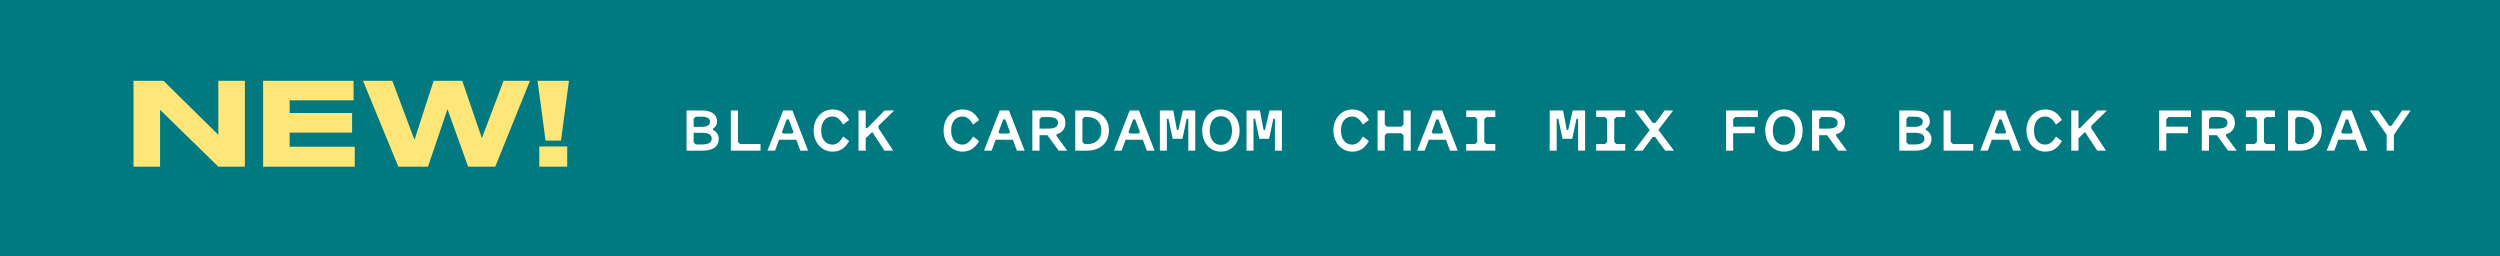
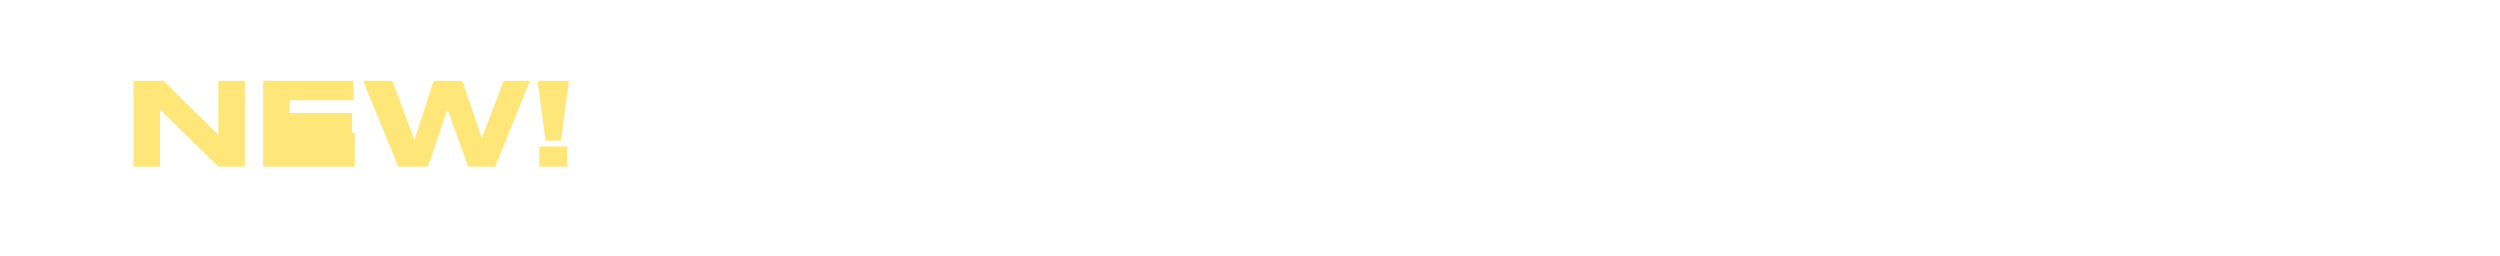
<svg xmlns="http://www.w3.org/2000/svg" fill="none" viewBox="0 0 390 40" height="40" width="390">
-   <rect fill="#007A80" height="40" width="390" />
-   <path fill="#FFE678" d="M20.829 12.608H25.509L34.059 21.032V12.608H38.199V26H34.059L24.969 17.126V26H20.829V12.608ZM41.047 12.608H55.159V15.65H45.187V17.63H54.925V20.69H45.187V22.886H55.339V26H41.047V12.608ZM66.765 26H62.139L56.631 12.608H61.203L64.659 21.824L67.647 12.608H72.111L75.171 21.554L78.555 12.608H82.677L77.259 26H73.029L69.807 17.036L66.765 26ZM83.861 12.608H88.757L87.515 21.932H85.103L83.861 12.608ZM88.487 22.85V26H84.131V22.85H88.487Z" />
-   <path fill="white" d="M111.863 18.979C111.863 19.386 111.665 19.815 111.236 20.046V20.277C111.731 20.497 112.127 21.047 112.127 21.619C112.127 22.862 111.236 23.5 109.575 23.5H107.1V17.23H109.454C111.027 17.23 111.863 17.857 111.863 18.979ZM108.541 18.198L108.211 18.528V19.793H109.421C110.356 19.793 110.763 19.485 110.763 18.979C110.763 18.495 110.356 18.198 109.421 18.198H108.541ZM108.211 22.202L108.541 22.532H109.553C110.576 22.532 111.027 22.18 111.027 21.619C111.027 21.058 110.587 20.717 109.553 20.717H108.211V22.202ZM115.122 22.136L115.452 22.466H118.642V23.5H114.011V17.23H115.122V22.136ZM124.849 23.5L124.222 21.795H121.538L120.911 23.5H119.723L122.176 17.23H123.617L126.059 23.5H124.849ZM122.176 20.827H123.573L123.782 20.618L123.045 18.627H122.715L121.978 20.629L122.176 20.827ZM128.108 20.365C128.108 21.575 128.68 22.554 129.868 22.554C130.605 22.554 131.078 22.059 131.54 21.3L132.464 22.004C131.848 23.082 131.078 23.654 129.879 23.654C128.24 23.654 126.931 22.312 126.931 20.365C126.931 18.418 128.24 17.076 129.879 17.076C131.078 17.076 131.848 17.648 132.464 18.726L131.54 19.43C131.078 18.671 130.605 18.176 129.868 18.176C128.68 18.176 128.108 19.155 128.108 20.365ZM137.977 23.5L136.063 20.585L135.051 21.575V23.5H133.929V17.23H135.051V19.991H135.282L138.01 17.23H139.506L137.042 19.628V19.991L139.341 23.5H137.977ZM148.378 20.365C148.378 21.575 148.95 22.554 150.138 22.554C150.875 22.554 151.348 22.059 151.81 21.3L152.734 22.004C152.118 23.082 151.348 23.654 150.149 23.654C148.51 23.654 147.201 22.312 147.201 20.365C147.201 18.418 148.51 17.076 150.149 17.076C151.348 17.076 152.118 17.648 152.734 18.726L151.81 19.43C151.348 18.671 150.875 18.176 150.138 18.176C148.95 18.176 148.378 19.155 148.378 20.365ZM158.633 23.5L158.006 21.795H155.322L154.695 23.5H153.507L155.96 17.23H157.401L159.843 23.5H158.633ZM155.96 20.827H157.357L157.566 20.618L156.829 18.627H156.499L155.762 20.629L155.96 20.827ZM162.167 21.091V23.5H161.045V17.23H163.663C165.269 17.23 166.204 17.912 166.204 19.166C166.204 20.09 165.709 20.695 164.807 20.948V21.201L166.49 23.5H165.148L163.399 21.091H162.167ZM163.641 18.264H162.497L162.167 18.594V20.057H163.641C164.598 20.057 165.049 19.727 165.049 19.166C165.049 18.594 164.598 18.264 163.641 18.264ZM169.573 23.5H167.736V17.23H169.573C171.762 17.23 172.994 18.572 172.994 20.365C172.994 22.158 171.762 23.5 169.573 23.5ZM168.858 18.572V22.158L169.188 22.488H169.573C171.069 22.488 171.817 21.575 171.817 20.365C171.817 19.155 171.069 18.242 169.573 18.242H169.188L168.858 18.572ZM178.903 23.5L178.276 21.795H175.592L174.965 23.5H173.777L176.23 17.23H177.671L180.113 23.5H178.903ZM176.23 20.827H177.627L177.836 20.618L177.099 18.627H176.769L176.032 20.629L176.23 20.827ZM184.461 21.652H182.943L182.283 18.539H182.03V23.5H180.941V17.23H183.031L183.603 20.277H183.823L184.527 17.23H186.463V23.5H185.374V18.539H185.121L184.461 21.652ZM193.374 20.365C193.374 22.202 192.241 23.654 190.459 23.654C188.677 23.654 187.544 22.202 187.544 20.365C187.544 18.528 188.677 17.076 190.459 17.076C192.241 17.076 193.374 18.528 193.374 20.365ZM192.197 20.365C192.197 19.133 191.636 18.132 190.459 18.132C189.282 18.132 188.721 19.133 188.721 20.365C188.721 21.597 189.282 22.598 190.459 22.598C191.636 22.598 192.197 21.597 192.197 20.365ZM197.975 21.652H196.457L195.797 18.539H195.544V23.5H194.455V17.23H196.545L197.117 20.277H197.337L198.041 17.23H199.977V23.5H198.888V18.539H198.635L197.975 21.652ZM209.19 20.365C209.19 21.575 209.762 22.554 210.95 22.554C211.687 22.554 212.16 22.059 212.622 21.3L213.546 22.004C212.93 23.082 212.16 23.654 210.961 23.654C209.322 23.654 208.013 22.312 208.013 20.365C208.013 18.418 209.322 17.076 210.961 17.076C212.16 17.076 212.93 17.648 213.546 18.726L212.622 19.43C212.16 18.671 211.687 18.176 210.95 18.176C209.762 18.176 209.19 19.155 209.19 20.365ZM216.023 21.124V23.5H214.901V17.23H216.023V19.43L216.353 19.76H218.619L218.949 19.43V17.23H220.071V23.5H218.949V21.124L218.619 20.794H216.353L216.023 21.124ZM226.201 23.5L225.574 21.795H222.89L222.263 23.5H221.075L223.528 17.23H224.969L227.411 23.5H226.201ZM223.528 20.827H224.925L225.134 20.618L224.397 18.627H224.067L223.33 20.629L223.528 20.827ZM231.55 22.136L231.88 22.466H233.266V23.5H228.734V22.466H230.12L230.45 22.136V18.594L230.12 18.264H228.734V17.23H233.266V18.264H231.88L231.55 18.594V22.136ZM245.273 21.652H243.755L243.095 18.539H242.842V23.5H241.753V17.23H243.843L244.415 20.277H244.635L245.339 17.23H247.275V23.5H246.186V18.539H245.933L245.273 21.652ZM251.821 22.136L252.151 22.466H253.537V23.5H249.005V22.466H250.391L250.721 22.136V18.594L250.391 18.264H249.005V17.23H253.537V18.264H252.151L251.821 18.594V22.136ZM256.245 23.5H254.914L257.356 20.299L255.035 17.23H256.41L257.818 19.166H258.258L259.688 17.23H261.019L258.709 20.266L261.14 23.5H259.765L258.203 21.366H257.829L256.245 23.5ZM270.375 23.5H269.264V17.23H274.225V18.264H270.705L270.375 18.594V19.76H273.741V20.794H270.375V23.5ZM281.213 20.365C281.213 22.202 280.08 23.654 278.298 23.654C276.516 23.654 275.383 22.202 275.383 20.365C275.383 18.528 276.516 17.076 278.298 17.076C280.08 17.076 281.213 18.528 281.213 20.365ZM280.036 20.365C280.036 19.133 279.475 18.132 278.298 18.132C277.121 18.132 276.56 19.133 276.56 20.365C276.56 21.597 277.121 22.598 278.298 22.598C279.475 22.598 280.036 21.597 280.036 20.365ZM283.79 21.091V23.5H282.668V17.23H285.286C286.892 17.23 287.827 17.912 287.827 19.166C287.827 20.09 287.332 20.695 286.43 20.948V21.201L288.113 23.5H286.771L285.022 21.091H283.79ZM285.264 18.264H284.12L283.79 18.594V20.057H285.264C286.221 20.057 286.672 19.727 286.672 19.166C286.672 18.594 286.221 18.264 285.264 18.264ZM301.054 18.979C301.054 19.386 300.856 19.815 300.427 20.046V20.277C300.922 20.497 301.318 21.047 301.318 21.619C301.318 22.862 300.427 23.5 298.766 23.5H296.291V17.23H298.645C300.218 17.23 301.054 17.857 301.054 18.979ZM297.732 18.198L297.402 18.528V19.793H298.612C299.547 19.793 299.954 19.485 299.954 18.979C299.954 18.495 299.547 18.198 298.612 18.198H297.732ZM297.402 22.202L297.732 22.532H298.744C299.767 22.532 300.218 22.18 300.218 21.619C300.218 21.058 299.778 20.717 298.744 20.717H297.402V22.202ZM304.313 22.136L304.643 22.466H307.833V23.5H303.202V17.23H304.313V22.136ZM314.04 23.5L313.413 21.795H310.729L310.102 23.5H308.914L311.367 17.23H312.808L315.25 23.5H314.04ZM311.367 20.827H312.764L312.973 20.618L312.236 18.627H311.906L311.169 20.629L311.367 20.827ZM317.299 20.365C317.299 21.575 317.871 22.554 319.059 22.554C319.796 22.554 320.269 22.059 320.731 21.3L321.655 22.004C321.039 23.082 320.269 23.654 319.07 23.654C317.431 23.654 316.122 22.312 316.122 20.365C316.122 18.418 317.431 17.076 319.07 17.076C320.269 17.076 321.039 17.648 321.655 18.726L320.731 19.43C320.269 18.671 319.796 18.176 319.059 18.176C317.871 18.176 317.299 19.155 317.299 20.365ZM327.169 23.5L325.255 20.585L324.243 21.575V23.5H323.121V17.23H324.243V19.991H324.474L327.202 17.23H328.698L326.234 19.628V19.991L328.533 23.5H327.169ZM337.943 23.5H336.832V17.23H341.793V18.264H338.273L337.943 18.594V19.76H341.309V20.794H337.943V23.5ZM344.601 21.091V23.5H343.479V17.23H346.097C347.703 17.23 348.638 17.912 348.638 19.166C348.638 20.09 348.143 20.695 347.241 20.948V21.201L348.924 23.5H347.582L345.833 21.091H344.601ZM346.075 18.264H344.931L344.601 18.594V20.057H346.075C347.032 20.057 347.483 19.727 347.483 19.166C347.483 18.594 347.032 18.264 346.075 18.264ZM353.173 22.136L353.503 22.466H354.889V23.5H350.357V22.466H351.743L352.073 22.136V18.594L351.743 18.264H350.357V17.23H354.889V18.264H353.503L353.173 18.594V22.136ZM358.764 23.5H356.927V17.23H358.764C360.953 17.23 362.185 18.572 362.185 20.365C362.185 22.158 360.953 23.5 358.764 23.5ZM358.049 18.572V22.158L358.379 22.488H358.764C360.26 22.488 361.008 21.575 361.008 20.365C361.008 19.155 360.26 18.242 358.764 18.242H358.379L358.049 18.572ZM368.095 23.5L367.468 21.795H364.784L364.157 23.5H362.969L365.422 17.23H366.863L369.305 23.5H368.095ZM365.422 20.827H366.819L367.028 20.618L366.291 18.627H365.961L365.224 20.629L365.422 20.827ZM373.444 21.047V23.5H372.322V21.047L369.693 17.23H371.035L372.696 19.628H373.07L374.731 17.23H376.073L373.444 21.047Z" />
+   <path fill="#FFE678" d="M20.829 12.608H25.509L34.059 21.032V12.608H38.199V26H34.059L24.969 17.126V26H20.829V12.608ZM41.047 12.608H55.159V15.65H45.187V17.63H54.925V20.69H45.187H55.339V26H41.047V12.608ZM66.765 26H62.139L56.631 12.608H61.203L64.659 21.824L67.647 12.608H72.111L75.171 21.554L78.555 12.608H82.677L77.259 26H73.029L69.807 17.036L66.765 26ZM83.861 12.608H88.757L87.515 21.932H85.103L83.861 12.608ZM88.487 22.85V26H84.131V22.85H88.487Z" />
</svg>